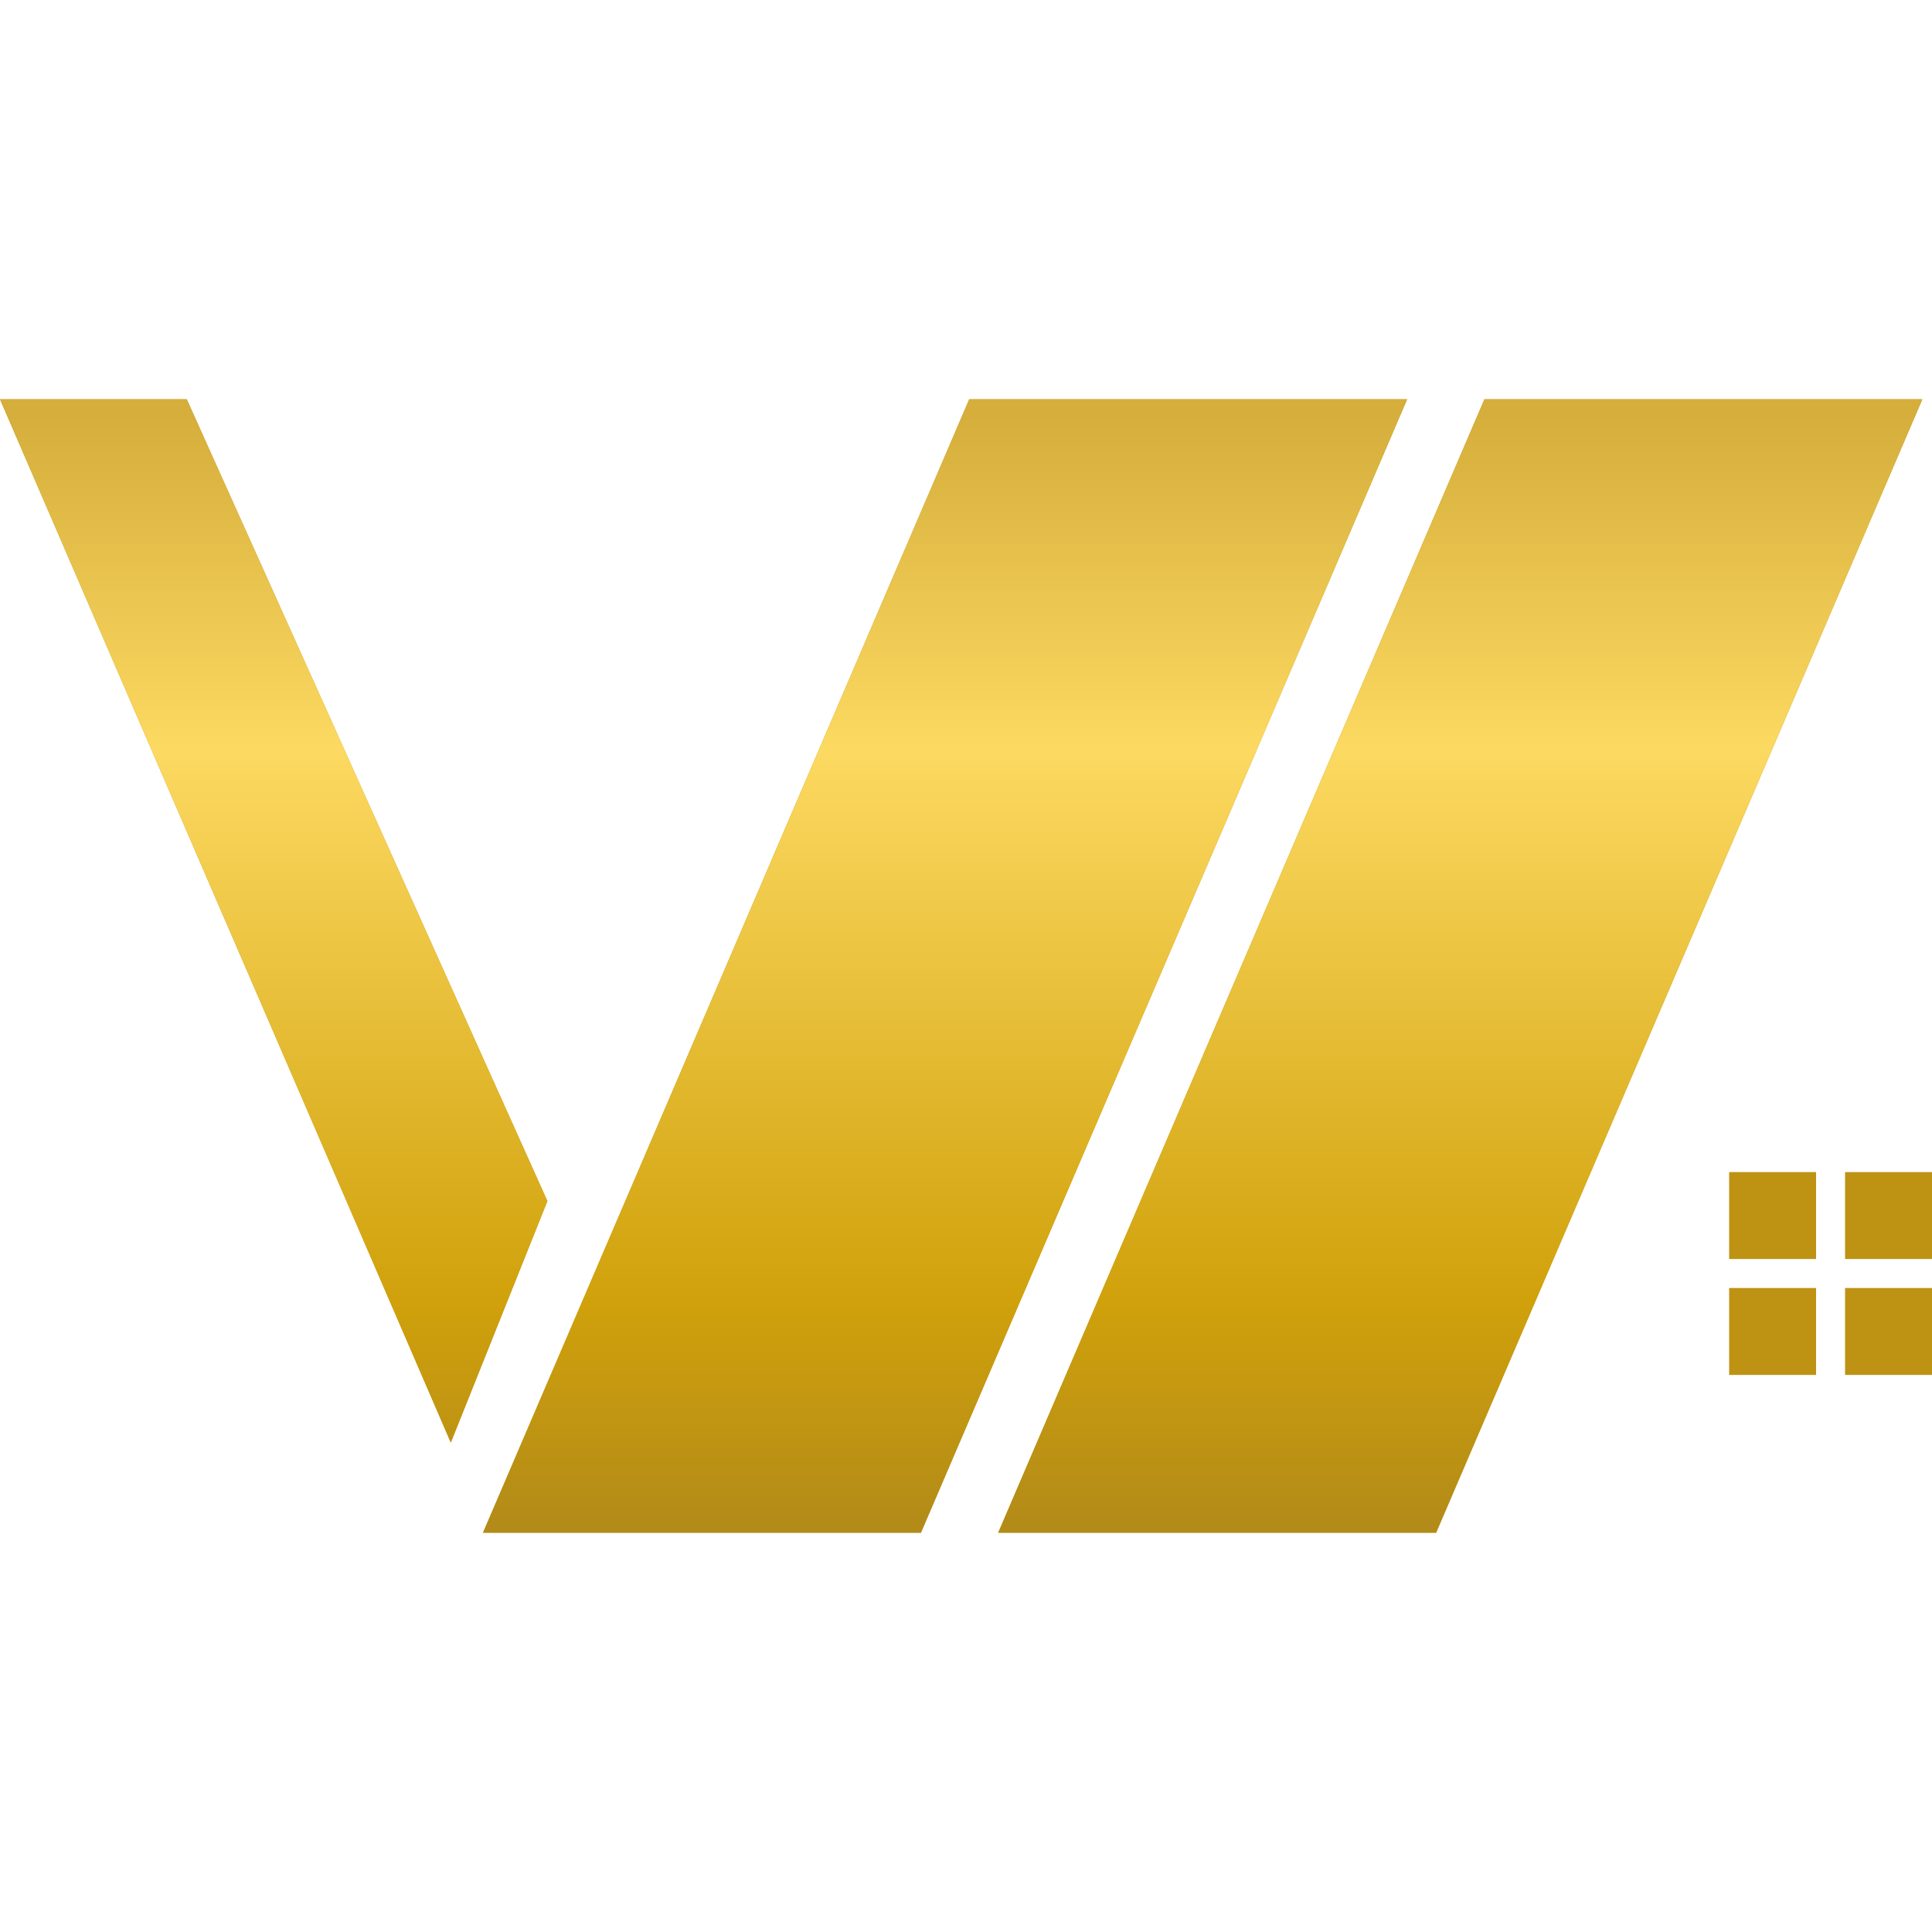
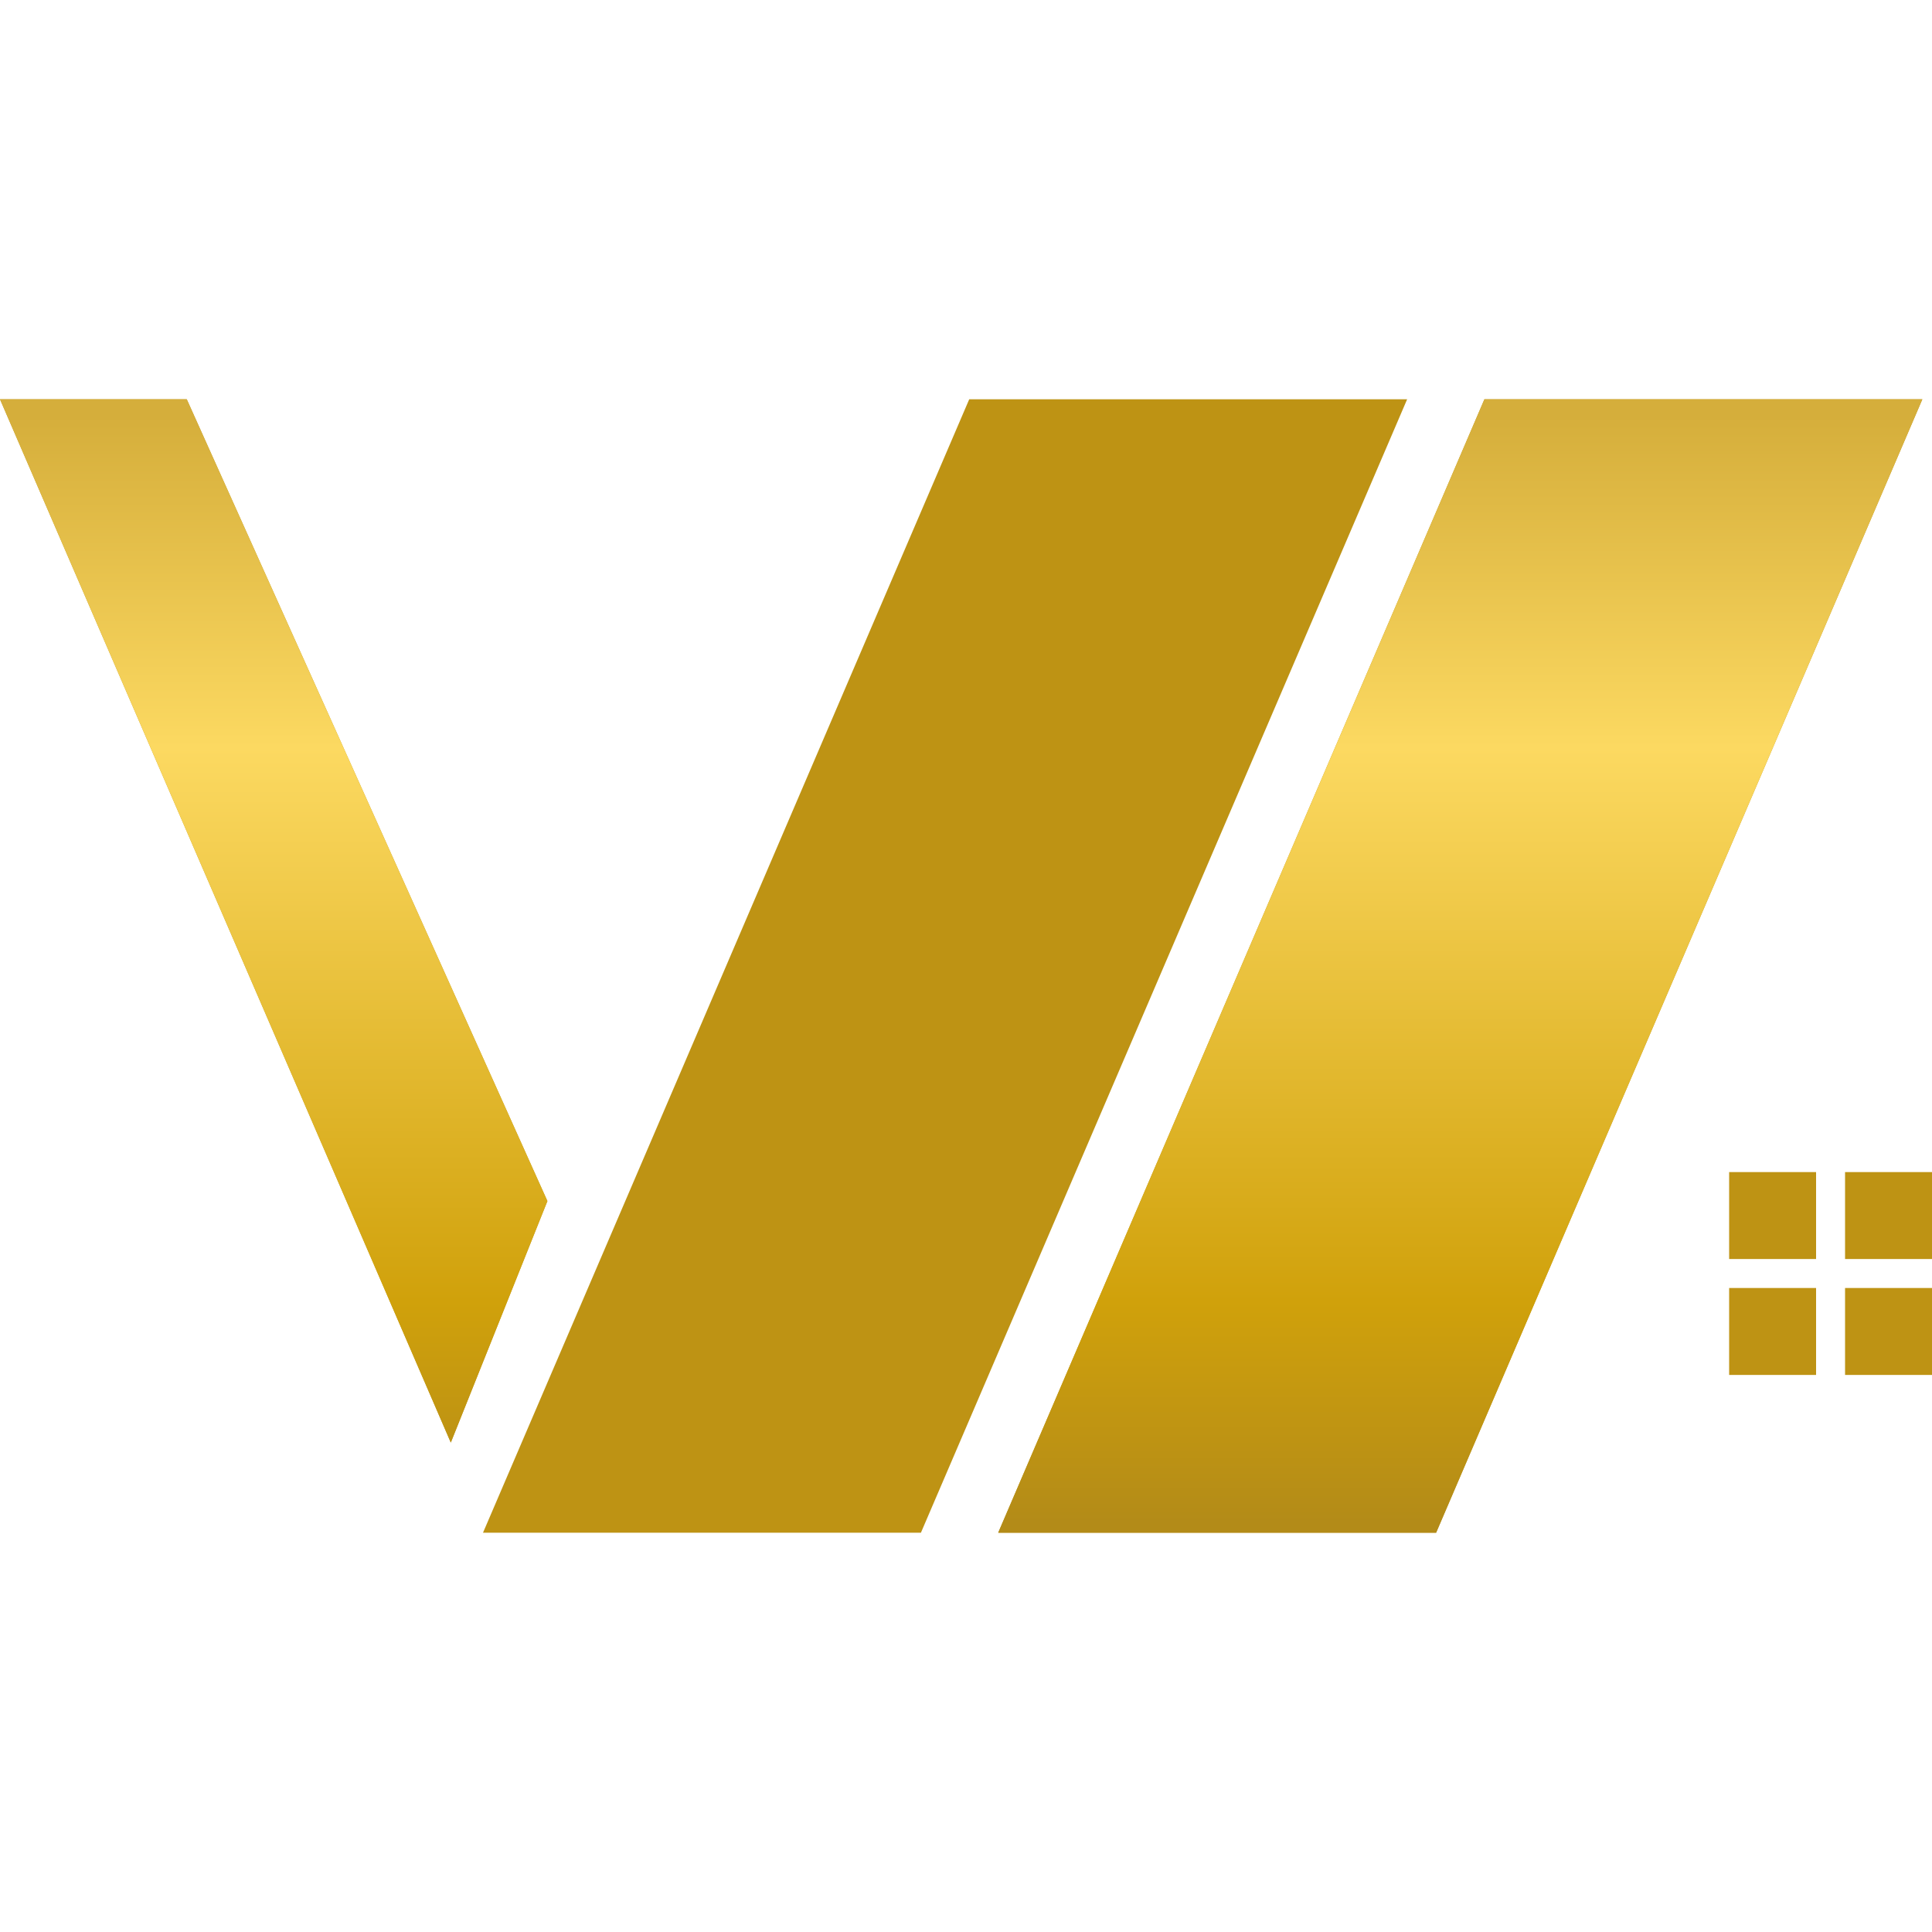
<svg xmlns="http://www.w3.org/2000/svg" xmlns:xlink="http://www.w3.org/1999/xlink" id="_Шар_1" data-name="Шар_1" viewBox="0 0 60 60">
  <defs>
    <style>      .st0 {        fill: url(#linear-gradient2);      }      .st1 {        fill: url(#linear-gradient1);      }      .st2 {        fill: url(#linear-gradient);      }      .st3 {        clip-path: url(#clippath-1);      }      .st4 {        clip-path: url(#clippath-2);      }      .st5 {        fill: #be9314;      }      .st6 {        clip-path: url(#clippath);      }    </style>
    <clipPath id="clippath">
      <polygon class="st5" points="43.7 12.4 30.1 12.4 15 47.6 28.6 47.6 43.7 12.4" />
    </clipPath>
    <linearGradient id="linear-gradient" x1="29.8" y1="12.9" x2="29.8" y2="47.3" gradientUnits="userSpaceOnUse">
      <stop offset="0" stop-color="#d5ae3b" />
      <stop offset=".3" stop-color="#fcd961" />
      <stop offset=".8" stop-color="#d0a10b" />
      <stop offset="1" stop-color="#b38b18" />
    </linearGradient>
    <clipPath id="clippath-1">
      <polygon class="st5" points="17 37.3 14 44.8 0 12.4 5.8 12.4 17 37.3" />
    </clipPath>
    <linearGradient id="linear-gradient1" x1="29.4" y1="12.9" x2="29.4" y2="47.3" xlink:href="#linear-gradient" />
    <clipPath id="clippath-2">
      <polygon class="st5" points="59.7 12.4 46.1 12.4 31 47.6 44.6 47.6 59.7 12.4" />
    </clipPath>
    <linearGradient id="linear-gradient2" x1="45.1" y1="12.9" x2="45.1" y2="47.3" xlink:href="#linear-gradient" />
  </defs>
  <g>
    <polygon class="st5" points="43.7 12.4 30.1 12.4 15 47.6 28.6 47.6 43.7 12.4" />
    <g class="st6">
-       <rect class="st2" x="14.2" y="11.9" width="31.2" height="36.1" />
-     </g>
+       </g>
  </g>
  <g>
    <polygon class="st5" points="17 37.3 14 44.8 0 12.4 5.8 12.4 17 37.3" />
    <g class="st3">
      <rect class="st1" x="-1.2" y="11.9" width="61.2" height="36.1" />
    </g>
  </g>
  <g>
    <polygon class="st5" points="59.7 12.4 46.1 12.4 31 47.6 44.6 47.6 59.7 12.4" />
    <g class="st4">
      <rect class="st0" x="29.4" y="11.9" width="31.4" height="36.1" />
    </g>
  </g>
  <rect class="st5" x="53.7" y="36.4" width="2.7" height="2.7" />
  <rect class="st5" x="57.3" y="36.4" width="2.7" height="2.7" />
  <rect class="st5" x="53.7" y="40" width="2.7" height="2.7" />
  <rect class="st5" x="57.3" y="40" width="2.7" height="2.7" />
</svg>